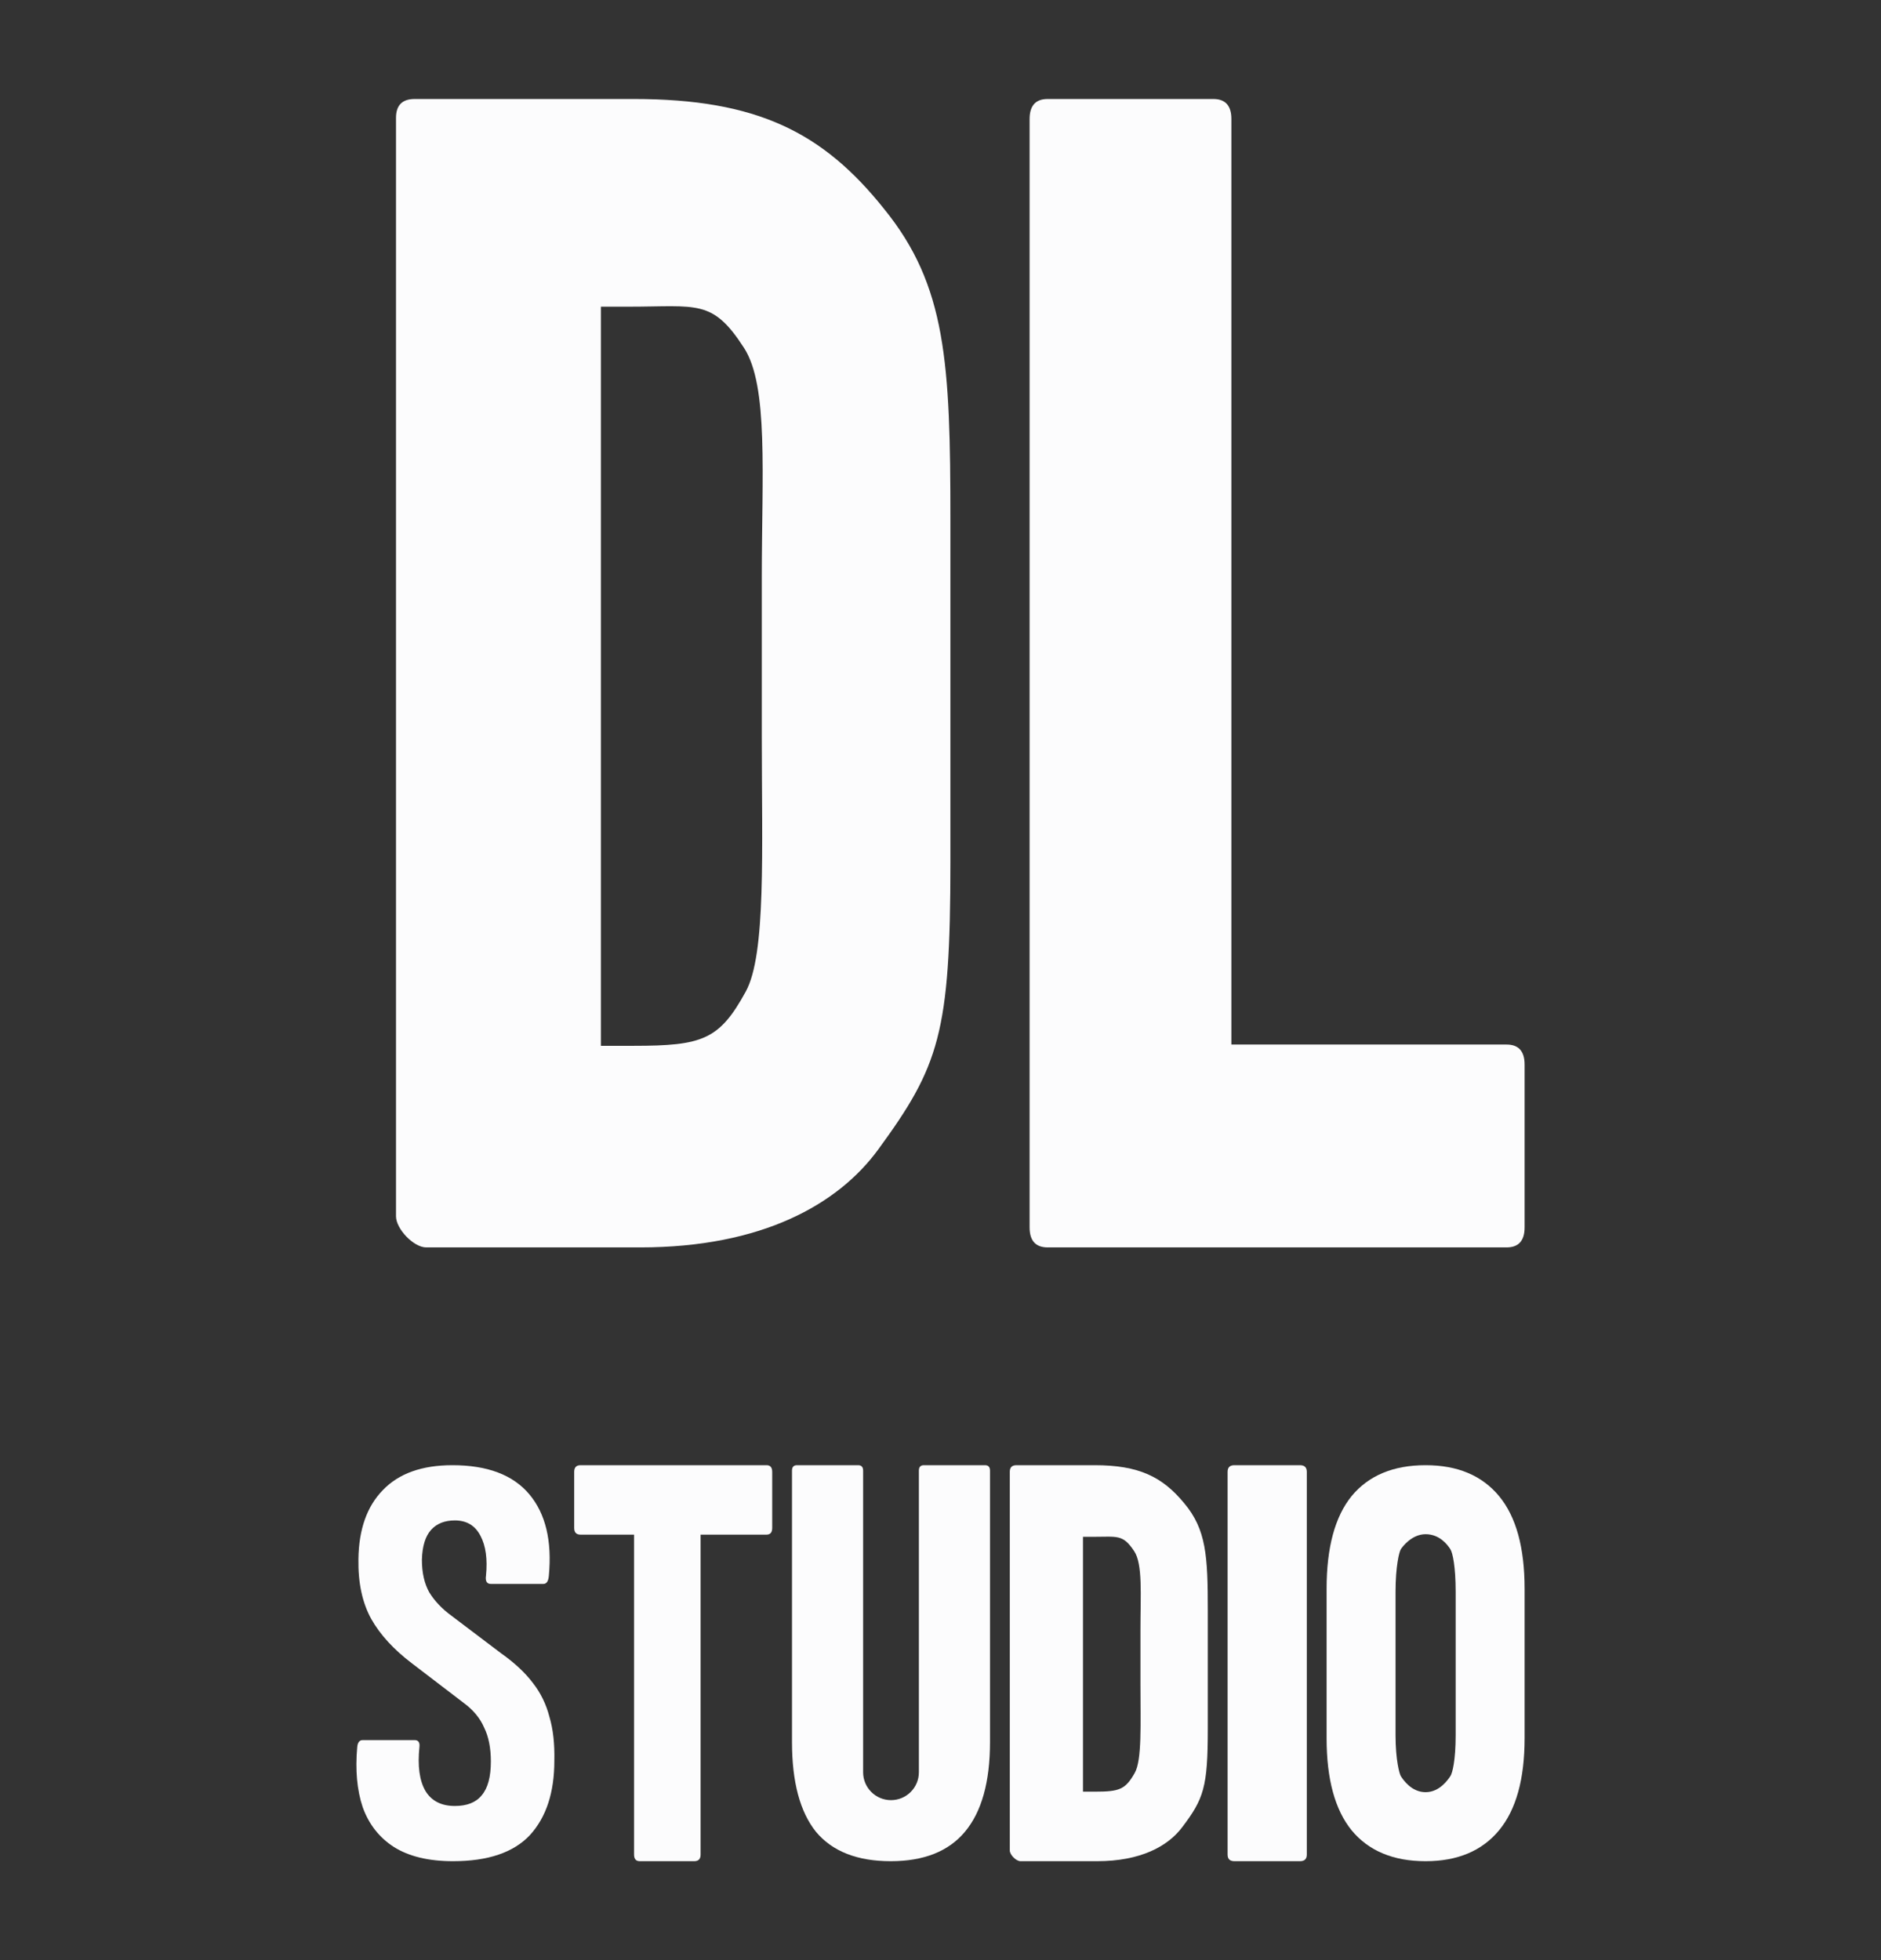
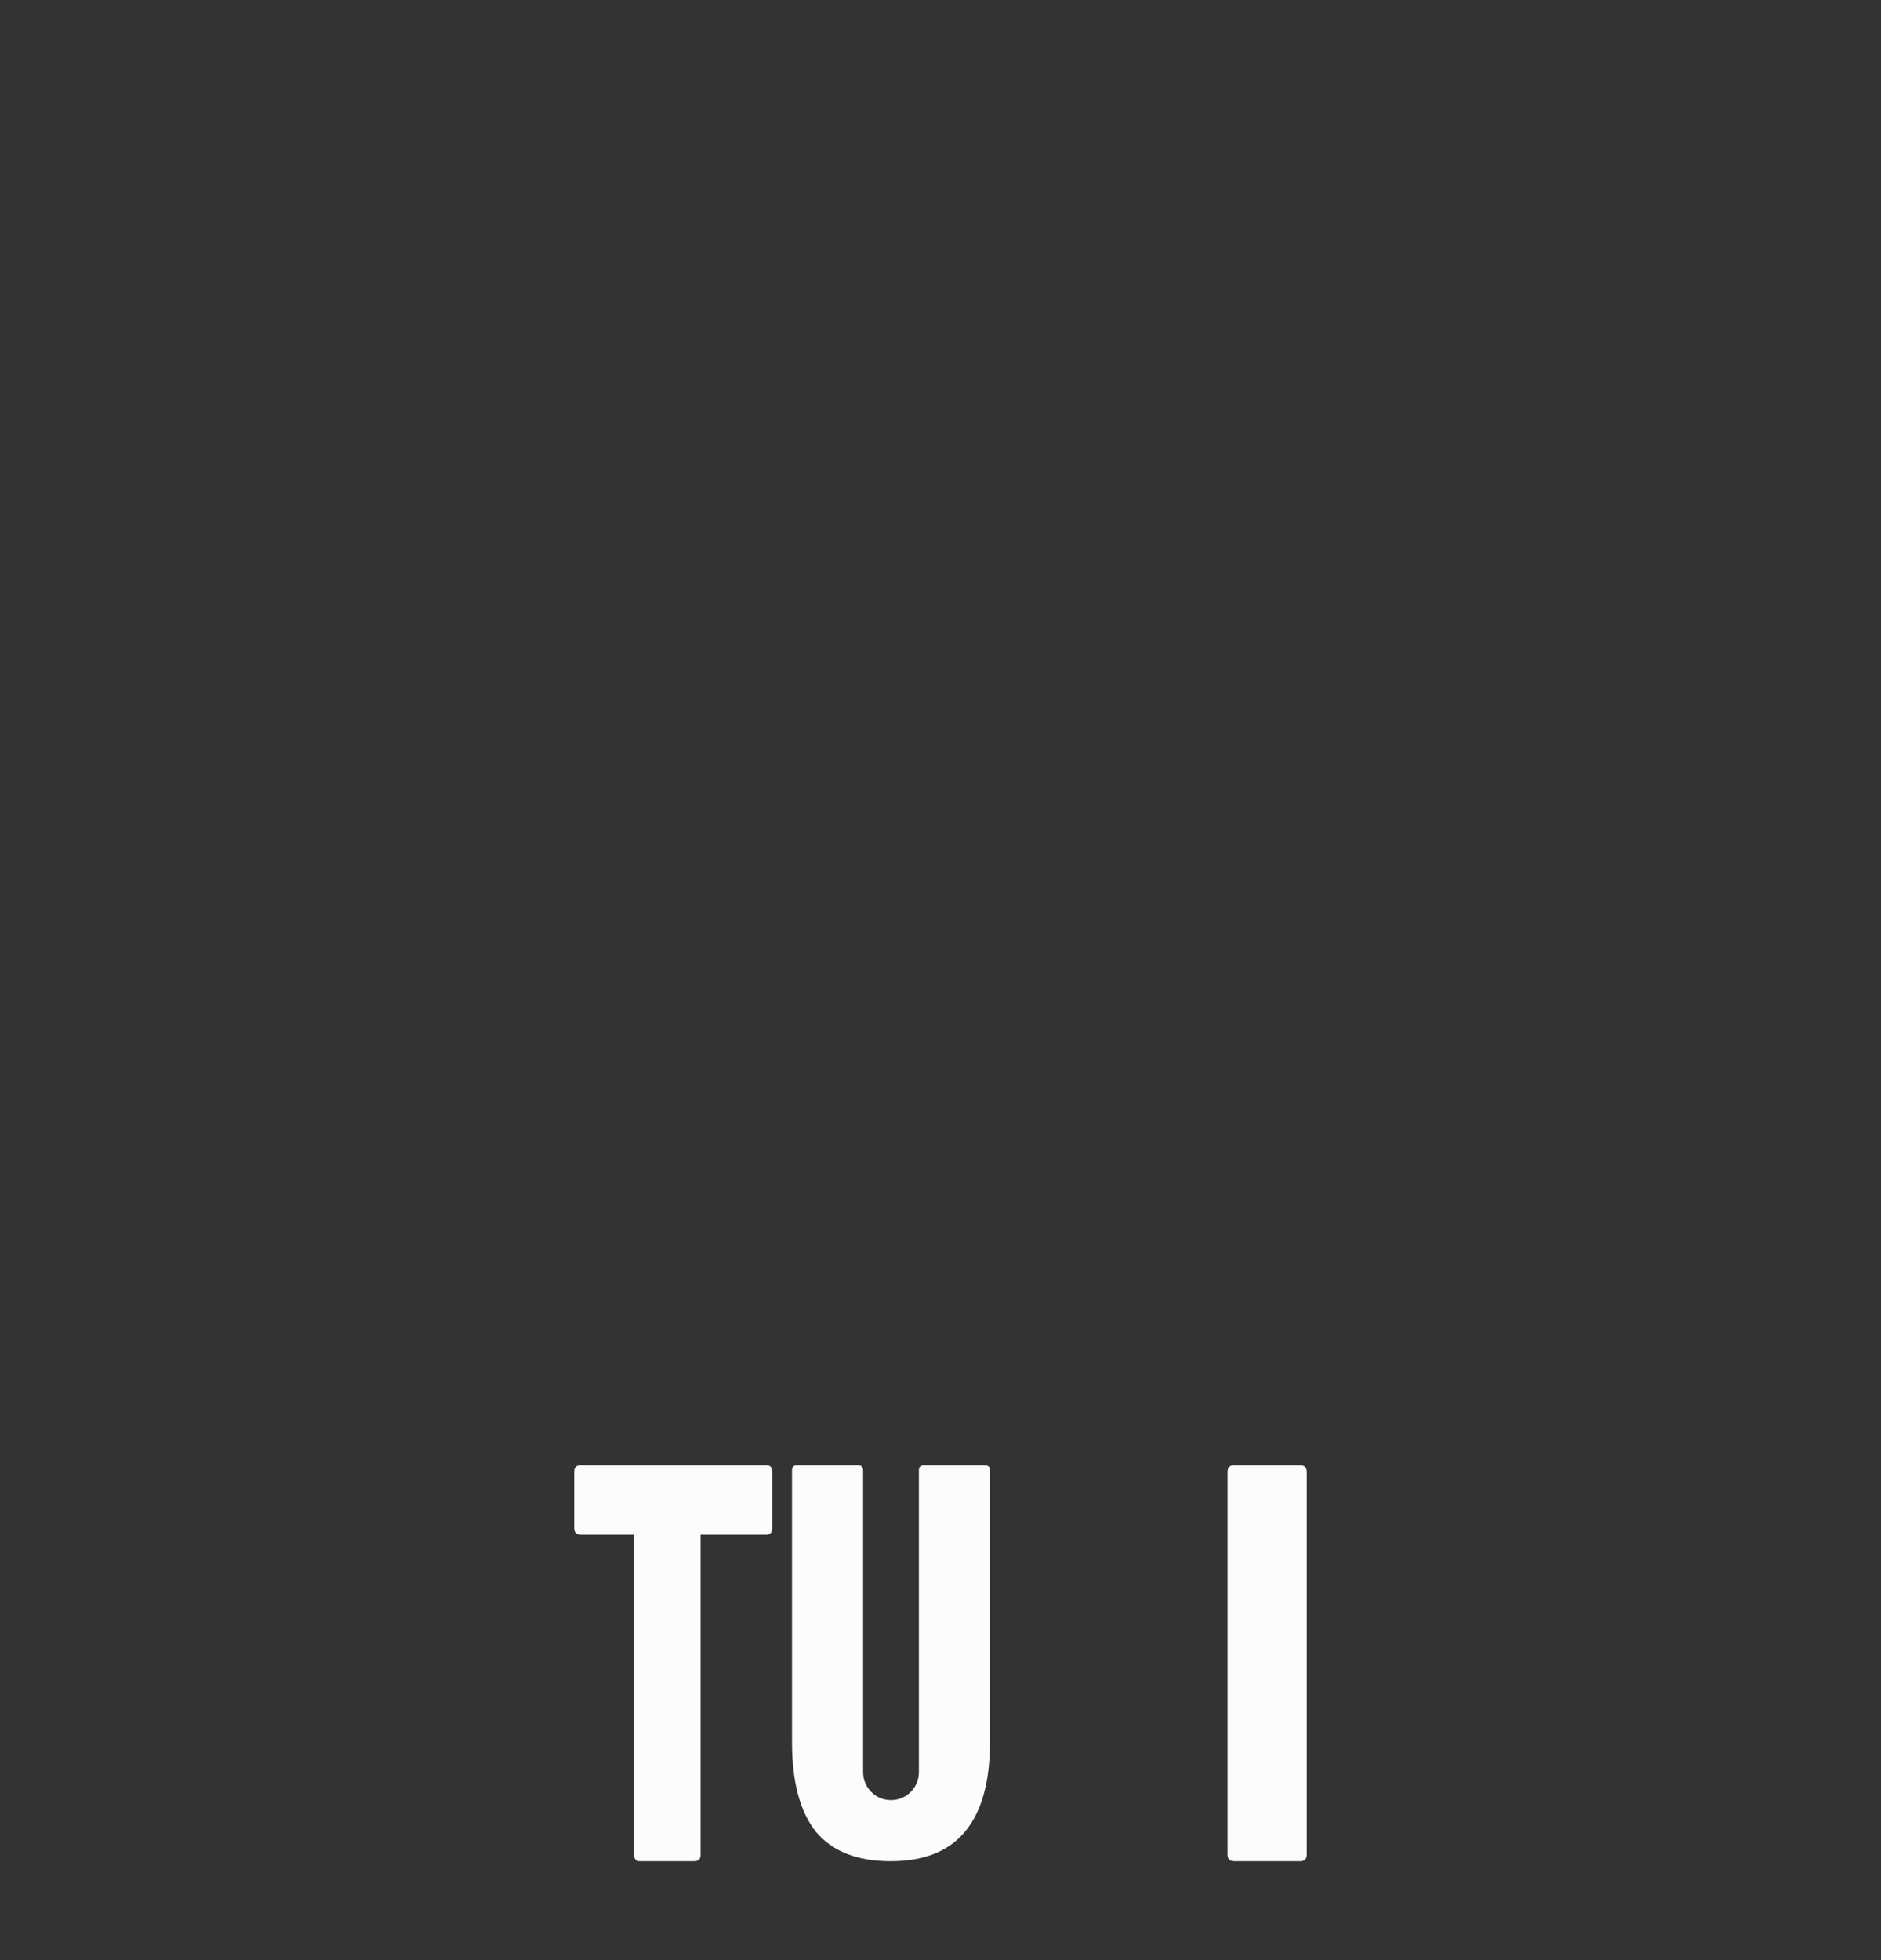
<svg xmlns="http://www.w3.org/2000/svg" width="95" height="99" viewBox="0 0 95 99" fill="none">
  <rect x="0" y="0" width="95" height="99" fill="#333333" stroke="none" />
-   <path d="M72 94C70.37 94 69.124 93.48 68.264 92.441C67.421 91.401 67 89.852 67 87.793V80.237C67 78.158 67.421 76.599 68.264 75.559C69.124 74.52 70.37 74 72 74C73.612 74 74.848 74.52 75.709 75.559C76.57 76.599 77 78.158 77 80.237V87.793C77 89.852 76.57 91.401 75.709 92.441C74.848 93.48 73.612 94 72 94ZM72 90.515C72.714 90.515 73.141 89.867 73.25 89.706C73.359 89.545 73.518 88.883 73.518 87.643V80.387C73.518 79.127 73.368 78.425 73.25 78.242C73.11 78.025 72.714 77.485 72 77.485C71.286 77.485 70.812 78.147 70.75 78.242C70.661 78.38 70.482 79.127 70.482 80.387V87.643C70.482 88.883 70.678 89.594 70.75 89.706C70.868 89.889 71.286 90.515 72 90.515Z" fill="#FCFCFD" />
  <path d="M62.343 94C62.114 94 62 93.888 62 93.664V74.336C62 74.112 62.114 74 62.343 74H65.657C65.886 74 66 74.112 66 74.336V93.664C66 93.888 65.886 94 65.657 94H62.343Z" fill="#FCFCFD" />
  <path d="M41.211 92.516C42.038 93.505 43.296 94 44.986 94C46.657 94 47.906 93.505 48.732 92.516C49.578 91.509 50 89.998 50 87.983V74.275C50 74.092 49.916 74 49.746 74H46.661C46.492 74 46.408 74.092 46.408 74.275V87.9V89.508C46.408 90.286 45.778 90.916 45 90.916C44.222 90.916 43.592 90.286 43.592 89.508V87.9V74.275C43.592 74.092 43.508 74 43.339 74H40.254C40.084 74 40 74.092 40 74.275V87.983C40 89.998 40.404 91.509 41.211 92.516Z" fill="#FCFCFD" />
  <path d="M32.311 94C32.119 94 32.023 93.888 32.023 93.664V77.507H29.32C29.107 77.507 29 77.395 29 77.171V74.336C29 74.112 29.107 74 29.32 74H38.712C38.904 74 39 74.112 39 74.336V77.171C39 77.395 38.904 77.507 38.712 77.507H35.384V93.664C35.384 93.888 35.277 94 35.064 94H32.311Z" fill="#FCFCFD" />
-   <path d="M22.88 94C21.647 94 20.65 93.76 19.89 93.28C19.15 92.801 18.626 92.131 18.318 91.271C18.03 90.412 17.938 89.402 18.041 88.243C18.061 88.003 18.154 87.883 18.318 87.883H20.938C21.123 87.883 21.205 87.993 21.185 88.213C21.082 89.192 21.185 89.942 21.493 90.462C21.801 90.962 22.294 91.211 22.973 91.211C23.589 91.211 24.041 91.031 24.329 90.672C24.637 90.312 24.791 89.742 24.791 88.963C24.791 88.283 24.678 87.713 24.452 87.253C24.247 86.774 23.897 86.354 23.404 85.994L20.815 84.015C19.89 83.315 19.202 82.566 18.75 81.766C18.297 80.947 18.082 79.937 18.102 78.738C18.123 77.238 18.534 76.079 19.335 75.259C20.137 74.42 21.308 74 22.849 74C24.616 74 25.911 74.49 26.733 75.469C27.555 76.449 27.884 77.818 27.72 79.577C27.699 79.857 27.607 79.997 27.442 79.997H24.791C24.586 79.997 24.503 79.857 24.545 79.577C24.627 78.738 24.534 78.068 24.267 77.568C24 77.049 23.568 76.789 22.973 76.789C22.459 76.789 22.058 76.948 21.77 77.268C21.483 77.588 21.328 78.088 21.308 78.768C21.308 79.427 21.431 79.977 21.678 80.417C21.945 80.857 22.325 81.256 22.818 81.616L25.315 83.505C25.993 83.985 26.528 84.485 26.918 85.004C27.308 85.504 27.586 86.074 27.75 86.714C27.935 87.333 28.017 88.073 27.997 88.933C27.997 90.532 27.586 91.781 26.764 92.681C25.942 93.56 24.647 94 22.88 94Z" fill="#FCFCFD" />
-   <path d="M51.544 94C51.319 94 51 93.678 51 93.459V74.329C51 74.11 51.112 74 51.337 74H55.286C57.511 74 58.702 74.58 59.804 75.915C60.927 77.25 61 78.591 61 81.34V87.298C61 90.266 60.798 90.844 59.696 92.298C58.97 93.255 57.593 94 55.409 94H51.544ZM54.696 90.489H55.286C56.532 90.489 56.834 90.383 57.309 89.544C57.678 88.894 57.598 87.103 57.598 85.091V82.341C57.598 80.528 57.721 79 57.279 78.337C56.707 77.48 56.44 77.617 55.195 77.617H54.696V90.489Z" fill="#FCFCFD" />
-   <path d="M52.912 63C52.304 63 52 62.663 52 61.989V6.011C52 5.337 52.304 5 52.912 5H61.279C61.887 5 62.191 5.337 62.191 6.011V52.755H76.088C76.696 52.755 77 53.092 77 53.765V61.989C77 62.663 76.696 63 76.088 63H52.912Z" fill="#FCFCFD" />
-   <path d="M21.522 63C20.893 63 20 62.065 20 61.43V5.953C20 5.318 20.314 5 20.943 5H32.002C38.232 5 41.566 6.682 44.652 10.553C47.796 14.424 48 18.314 48 26.287V43.564C48 52.173 47.434 53.846 44.348 58.064C42.316 60.84 38.46 63 32.345 63H21.522ZM30.348 52.819H32.002C35.488 52.819 36.334 52.511 37.666 50.077C38.698 48.191 38.475 42.999 38.475 37.163V29.19C38.475 23.932 38.819 19.5 37.581 17.577C35.98 15.092 35.231 15.489 31.745 15.489H30.348V52.819Z" fill="#FCFCFD" />
</svg>